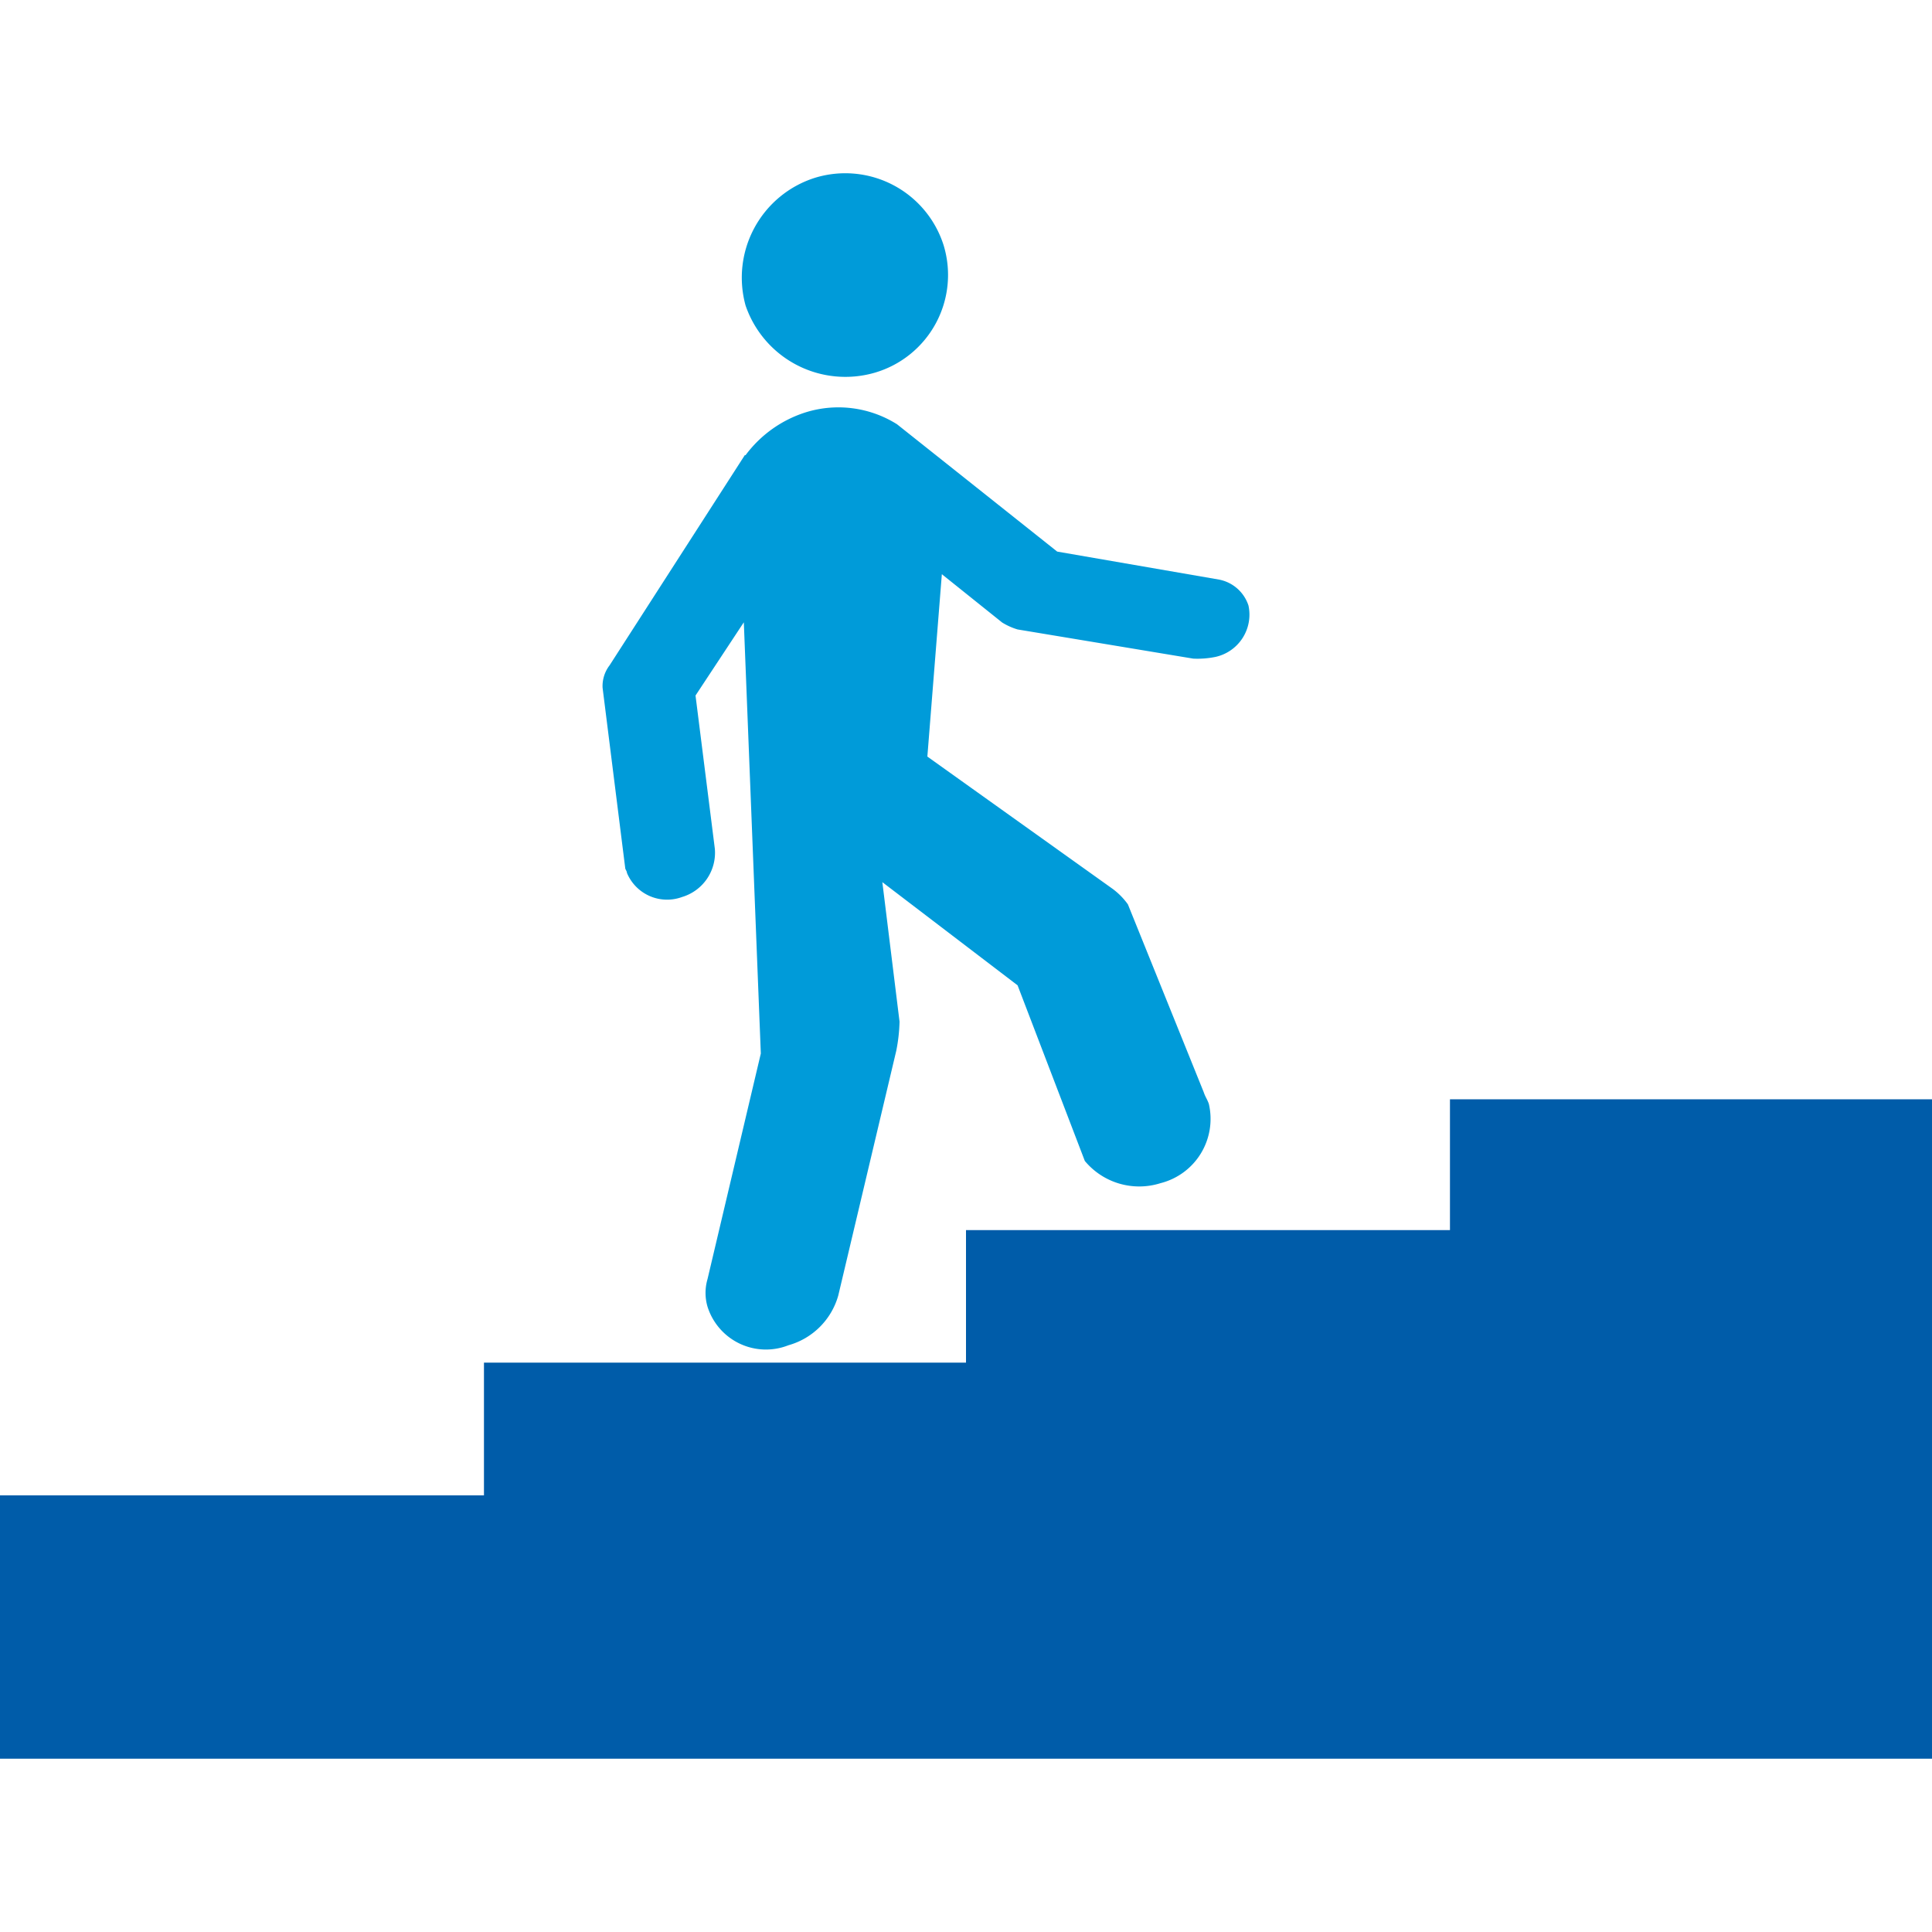
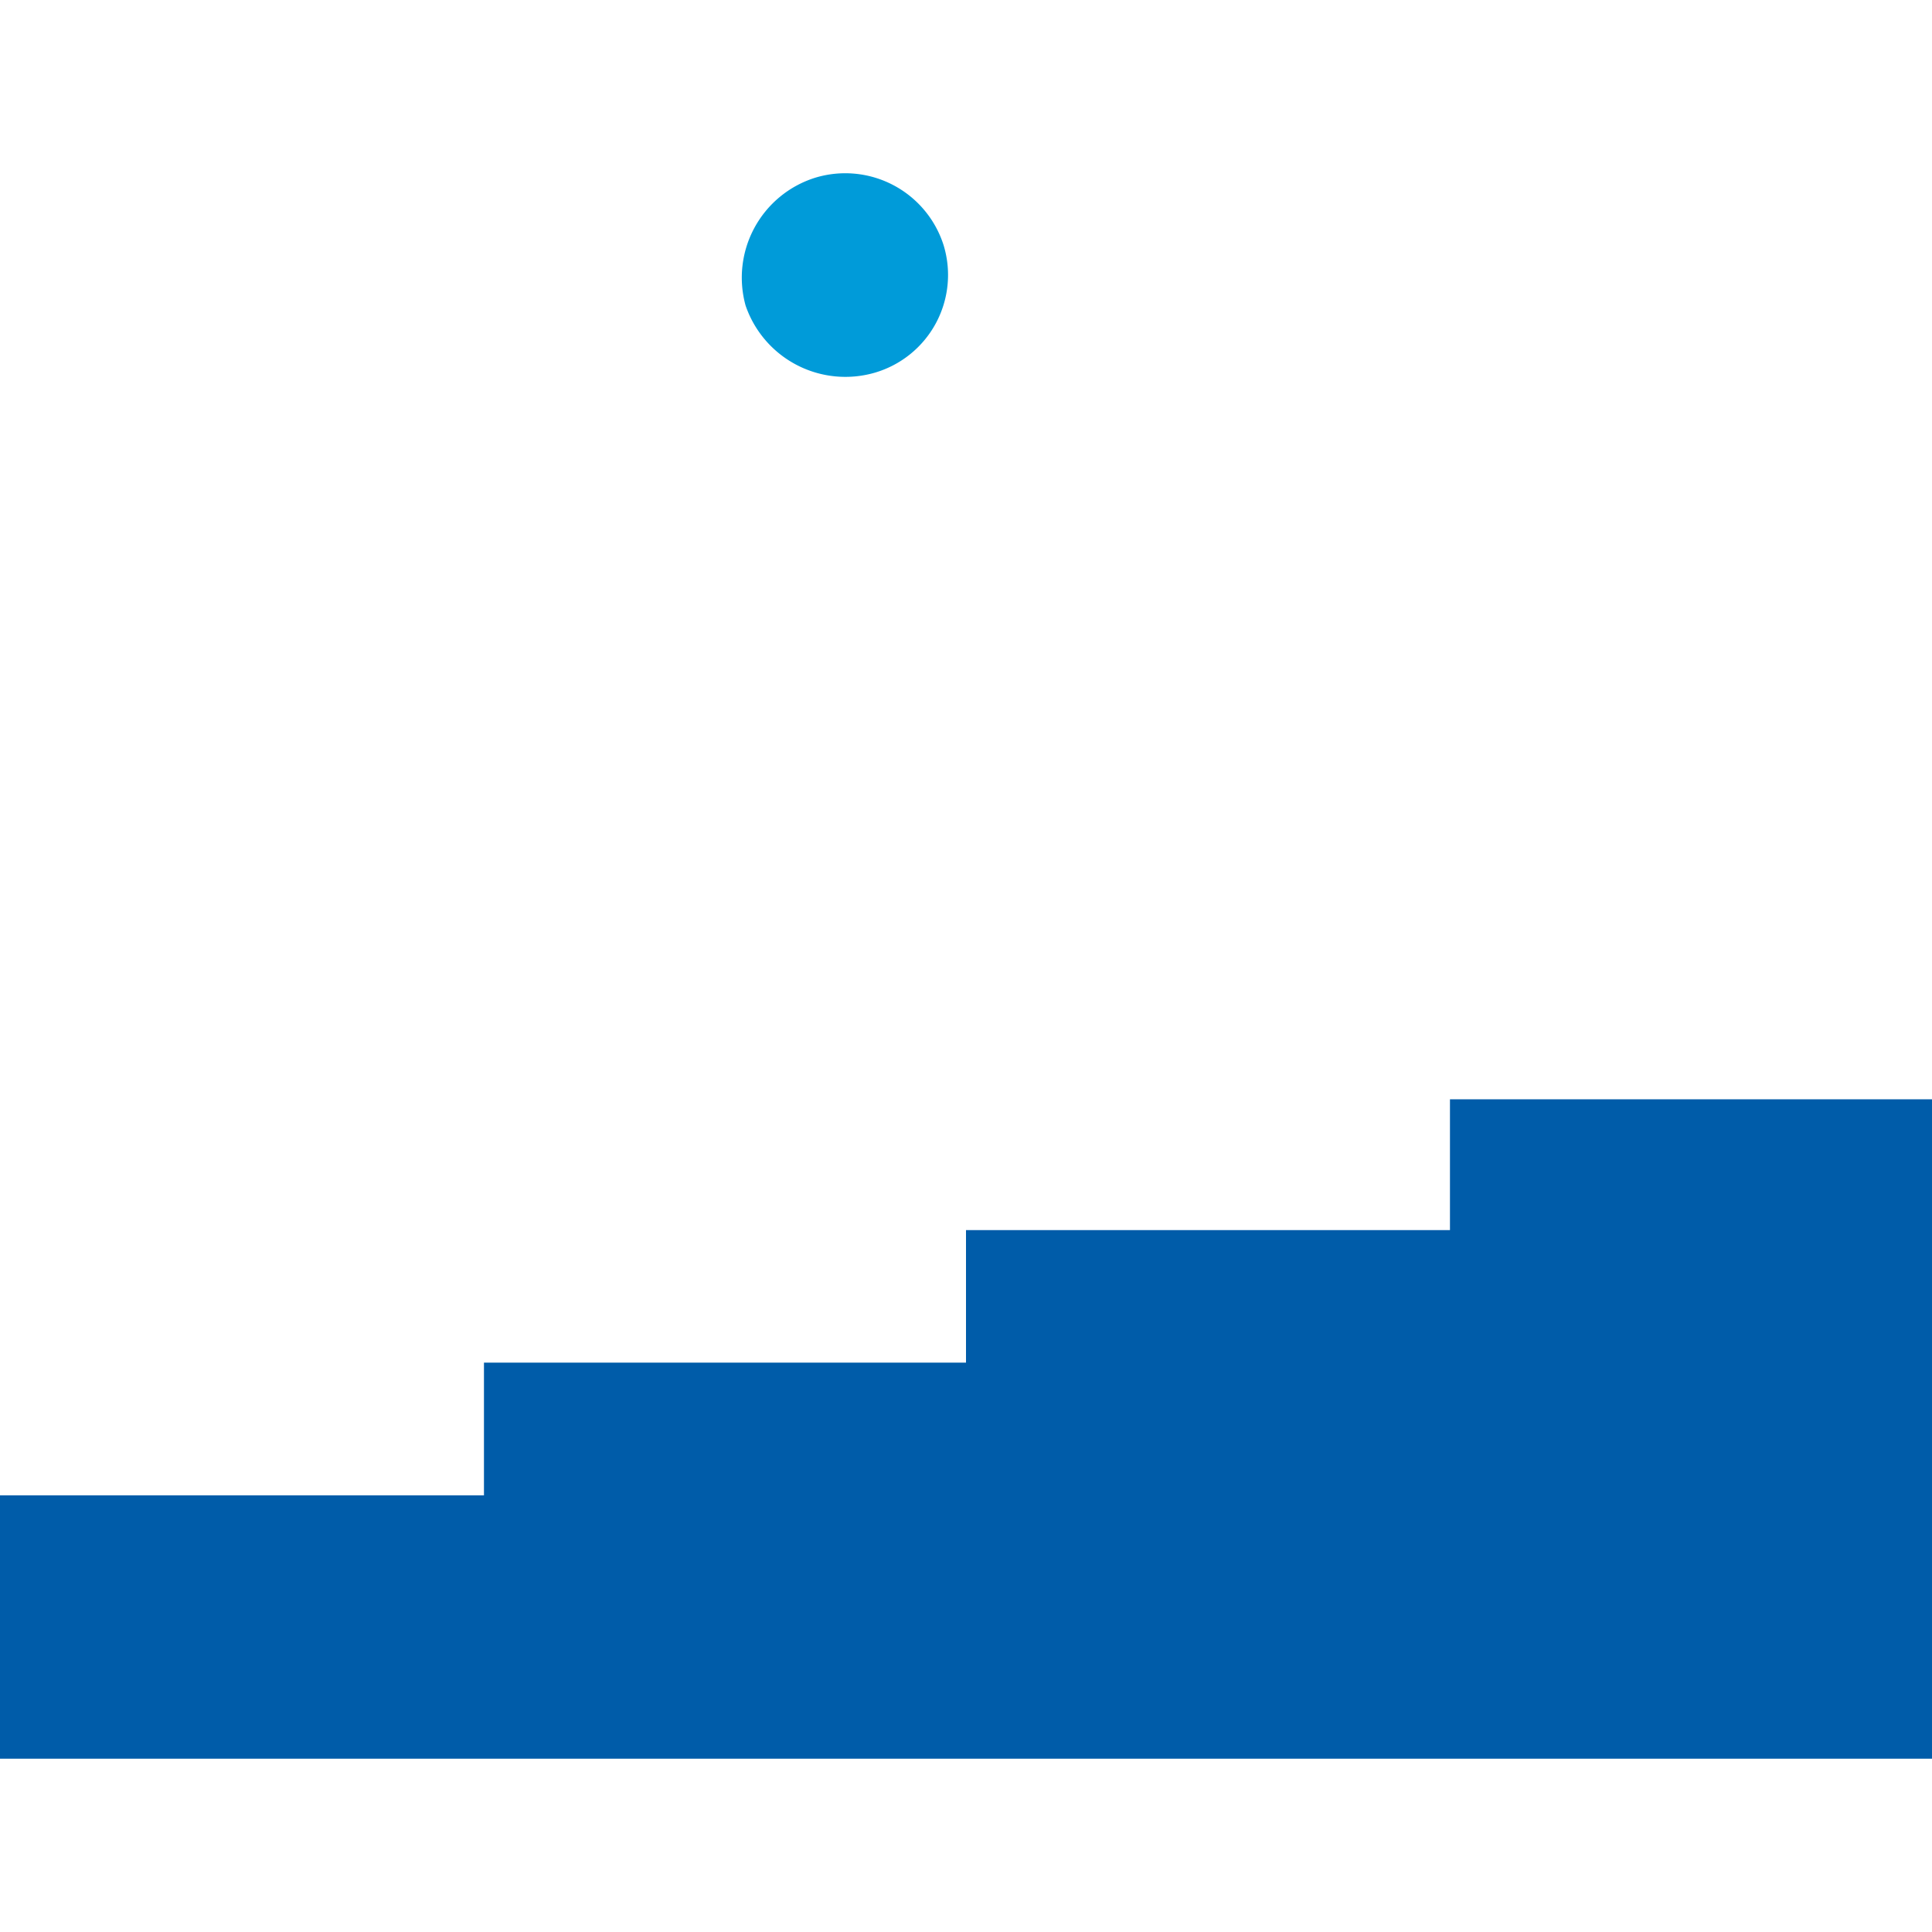
<svg xmlns="http://www.w3.org/2000/svg" viewBox="0 0 100 100">
  <g>
    <polygon points="75.05 56.9 75.05 63.67 50 63.67 50 70.53 25.05 70.53 25.05 77.4 0 77.4 0 91.03 25.05 91.03 50 91.03 75.05 91.03 100 91.03 100 56.9 75.05 56.9" style="fill: #005ca9" />
    <g>
      <path d="M45.28,19.29a5.27,5.27,0,0,0,3.56-6.6,5.34,5.34,0,0,0-6.68-3.48,5.42,5.42,0,0,0-3.57,6.6,5.46,5.46,0,0,0,6.69,3.48" style="fill: #009bd9" />
-       <path d="M38.59,23.56a6.21,6.21,0,0,1,3.12-2.22,5.7,5.7,0,0,1,4.72.62l8.29,6.59L63.1,30a2,2,0,0,1,1.52,1.34A2.24,2.24,0,0,1,62.92,34a4.63,4.63,0,0,1-1.16.09l-9.09-1.51a3.3,3.3,0,0,1-.8-.36l-3.12-2.5L48,39.16,57.58,46a3.61,3.61,0,0,1,.8.81l3.92,9.71c.09.27.18.36.27.62a3.43,3.43,0,0,1-2.5,4.1,3.66,3.66,0,0,1-3.92-1.15L52.67,51l-7-5.34.89,7.22a8.62,8.62,0,0,1-.17,1.51l-3,12.66a3.72,3.72,0,0,1-2.58,2.58,3.17,3.17,0,0,1-4.19-2,2.53,2.53,0,0,1,0-1.42l2.76-11.68L38.5,32.21,36,36l1,7.93a2.39,2.39,0,0,1-1.7,2.5,2.25,2.25,0,0,1-2.85-1.25c0-.09-.09-.18-.09-.26L31.19,35.6a1.76,1.76,0,0,1,.36-1.16l7-10.88Z" style="fill: #009bd9" />
    </g>
  </g>
</svg>